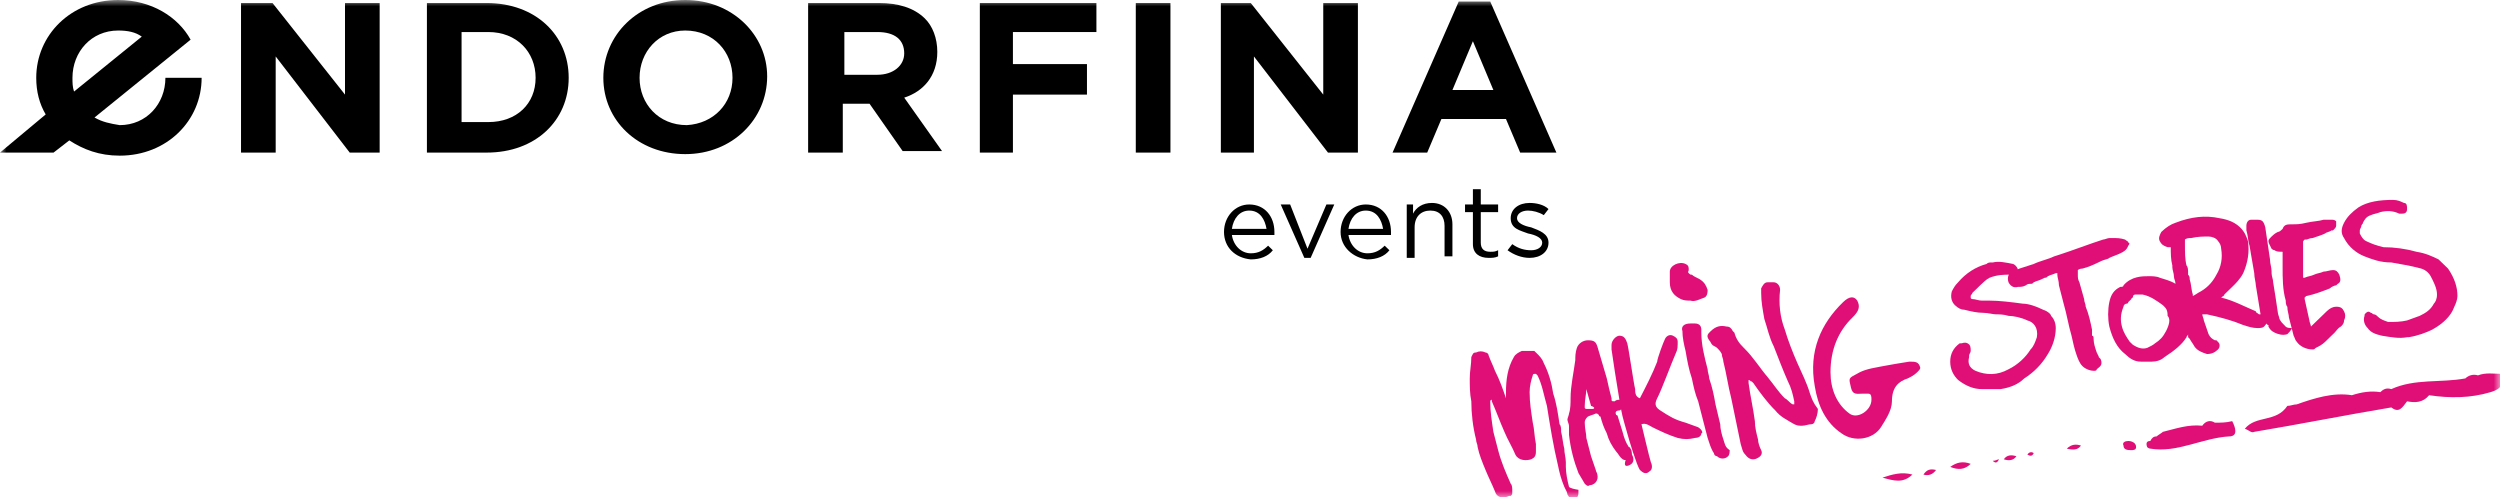
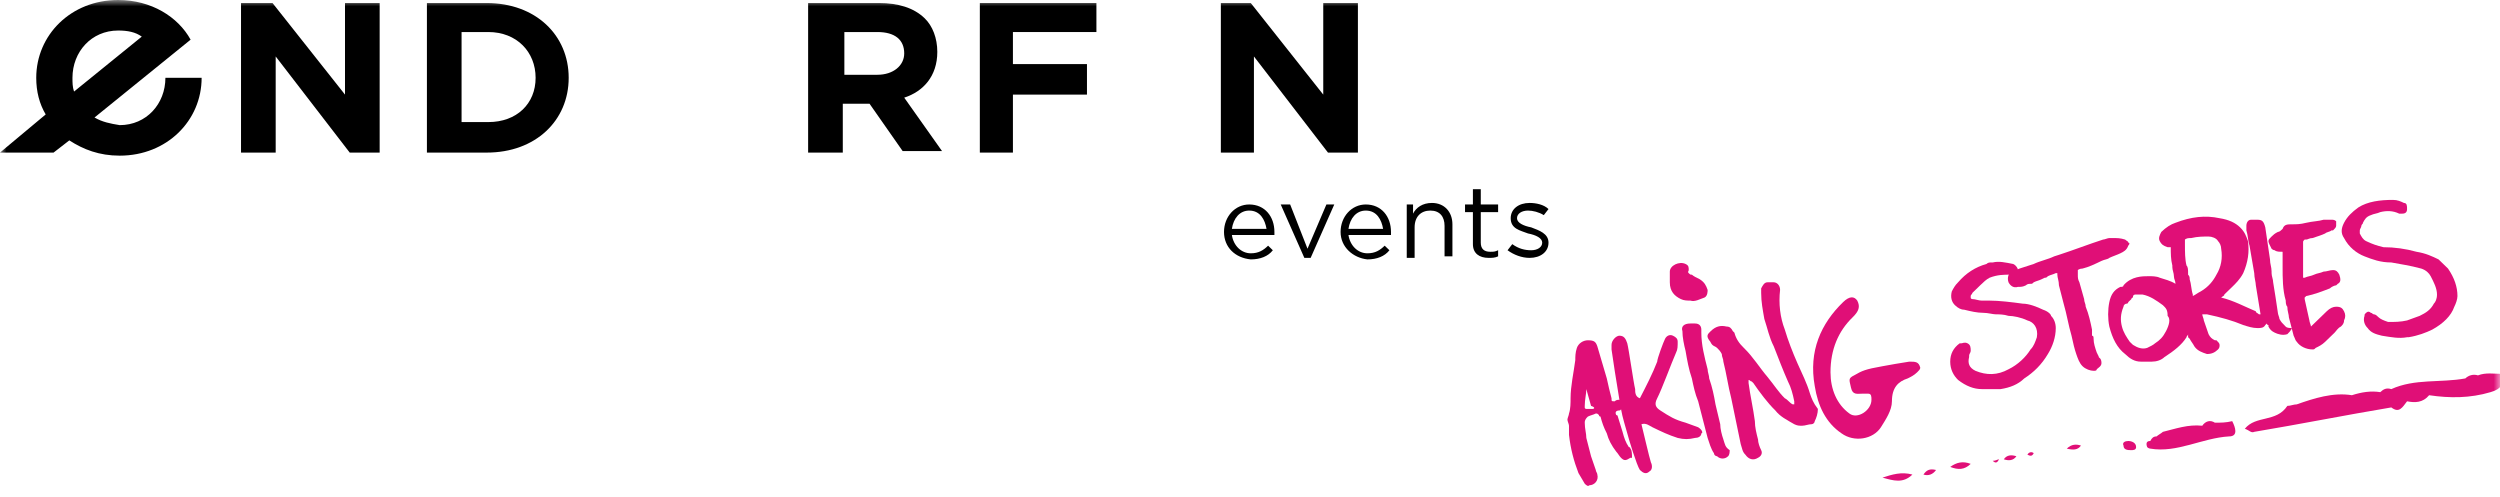
<svg xmlns="http://www.w3.org/2000/svg" width="196" height="39" viewBox="0 0 196 39" fill="none">
  <mask id="mask0_1129_17587" style="mask-type:luminance" maskUnits="userSpaceOnUse" x="0" y="0" width="196" height="39">
    <path d="M196 0H0V39H196V0Z" fill="white" />
  </mask>
  <g mask="url(#mask0_1129_17587)">
    <path d="M179.08 25.482C178.956 25.362 178.833 25.242 178.709 25.003C178.709 24.884 178.586 24.644 178.586 24.525C178.462 23.687 178.339 22.85 178.215 22.132C178.215 21.893 178.092 21.653 178.092 21.414V21.294C178.092 20.936 177.968 20.696 177.968 20.337C177.845 19.5 177.721 18.663 177.598 17.825C177.474 17.347 177.351 17.227 176.98 17.227C176.857 17.227 176.61 17.227 176.486 17.227C176.239 17.227 176.116 17.466 176.116 17.706C176.116 17.825 176.116 17.945 176.116 18.064C176.239 18.423 176.239 18.902 176.363 19.261C176.486 19.979 176.61 20.696 176.733 21.414C176.733 21.773 176.857 22.132 176.857 22.371C176.98 23.089 177.104 23.926 177.227 24.644C177.227 24.644 177.227 24.644 177.104 24.644C176.98 24.525 176.857 24.525 176.857 24.405C175.992 24.046 175.128 23.567 174.14 23.328C174.263 23.209 174.387 23.209 174.387 23.089C174.634 22.85 174.757 22.73 175.004 22.491C175.251 22.252 175.622 21.893 175.869 21.414C176.239 20.577 176.363 19.739 176.239 18.902C176.116 18.543 175.992 18.184 175.622 17.825C175.251 17.466 174.757 17.227 174.016 17.107C172.905 16.868 171.793 16.988 170.558 17.466C170.188 17.586 169.817 17.825 169.447 18.184C169.323 18.423 169.2 18.663 169.323 18.902C169.447 19.141 169.57 19.261 169.941 19.38H170.064C170.064 19.38 170.064 19.38 170.188 19.38C170.188 19.859 170.188 20.337 170.311 20.816V20.936C170.311 21.175 170.435 21.414 170.435 21.653C170.435 21.893 170.558 22.012 170.558 22.252C170.188 22.012 169.694 21.893 169.323 21.773C169.076 21.653 168.706 21.653 168.459 21.653C167.965 21.653 167.1 21.653 166.482 22.371C166.482 22.491 166.359 22.491 166.235 22.491C165.741 22.73 165.494 23.089 165.371 23.687C165.247 24.285 165.247 25.003 165.371 25.601C165.618 26.558 165.988 27.276 166.606 27.755C166.976 28.114 167.347 28.353 167.841 28.353C168.212 28.353 168.459 28.353 168.706 28.353C169.076 28.353 169.447 28.233 169.694 27.994C170.435 27.515 171.052 27.037 171.423 26.439C171.423 26.319 171.546 26.319 171.546 26.199C171.546 26.199 171.546 26.199 171.546 26.319V26.439L171.67 26.558C171.793 26.798 171.917 26.917 172.04 27.157C172.287 27.515 172.658 27.635 173.028 27.755C173.399 27.755 173.646 27.635 173.893 27.396C174.016 27.276 174.016 27.157 174.016 27.037C174.016 26.917 173.893 26.798 173.769 26.678H173.646C173.399 26.558 173.275 26.439 173.152 26.199C173.028 25.841 172.905 25.482 172.781 25.123C172.781 25.003 172.658 24.764 172.658 24.644C172.658 24.644 172.658 24.644 172.781 24.644C172.905 24.644 173.028 24.644 173.028 24.644C174.14 24.884 175.004 25.123 175.869 25.482C176.239 25.601 176.61 25.721 176.98 25.721C177.227 25.721 177.474 25.721 177.598 25.482C177.598 25.482 177.598 25.482 177.721 25.362C177.721 25.362 177.721 25.482 177.845 25.482V25.601C177.968 25.841 178.092 25.96 178.339 26.08C178.586 26.199 178.956 26.319 179.327 26.199C179.45 26.08 179.574 25.96 179.697 25.721C179.203 25.721 179.203 25.601 179.08 25.482ZM169.817 25.96C169.57 26.439 169.323 26.678 168.953 26.917C168.829 27.037 168.582 27.157 168.335 27.276C167.965 27.396 167.594 27.276 167.224 27.037C167.1 26.917 167.1 26.917 166.976 26.798C166.729 26.439 166.482 26.08 166.359 25.601C166.235 25.123 166.235 24.644 166.482 24.046C166.482 23.926 166.606 23.807 166.729 23.807C166.729 23.807 166.853 23.807 166.853 23.687C166.977 23.567 166.977 23.567 167.1 23.448C167.1 23.448 167.1 23.328 167.224 23.328C167.224 23.209 167.224 23.089 167.471 23.089C167.718 23.089 167.841 23.089 167.965 23.089C168.582 23.209 169.076 23.567 169.57 23.926C169.817 24.166 169.941 24.285 169.941 24.764C170.188 25.003 170.064 25.482 169.817 25.96ZM172.534 22.85C172.287 22.969 172.164 23.089 171.917 23.209C171.917 23.209 171.917 23.209 171.917 23.089C171.793 22.73 171.793 22.252 171.67 21.893C171.67 21.773 171.67 21.653 171.546 21.534V21.414C171.546 21.175 171.546 20.936 171.423 20.816C171.299 20.337 171.299 19.739 171.299 19.141C171.299 18.902 171.299 18.782 171.299 18.782C171.299 18.782 171.423 18.663 171.67 18.663H171.793C172.287 18.543 172.781 18.543 173.152 18.543C173.399 18.543 173.769 18.663 173.893 18.902C174.016 19.021 174.14 19.261 174.14 19.5C174.263 20.218 174.14 20.936 173.769 21.534C173.522 22.012 173.152 22.491 172.534 22.85Z" fill="#E00F77" />
  </g>
  <mask id="mask1_1129_17587" style="mask-type:luminance" maskUnits="userSpaceOnUse" x="0" y="0" width="196" height="39">
    <path d="M196 0H0V39H196V0Z" fill="white" />
  </mask>
  <g mask="url(#mask1_1129_17587)">
    <path d="M160.184 24.285C159.69 24.046 159.073 23.807 158.579 23.807C157.714 23.687 156.726 23.568 155.985 23.568C155.862 23.568 155.862 23.568 155.738 23.568C155.615 23.568 155.491 23.568 155.368 23.568C155.121 23.568 154.874 23.448 154.627 23.448C154.627 23.448 154.503 23.448 154.503 23.328V23.209C154.503 23.089 154.627 23.089 154.627 22.97L154.75 22.85C154.874 22.73 154.997 22.611 155.121 22.491L155.244 22.371C155.491 22.132 155.738 21.893 155.985 21.773C156.603 21.534 157.097 21.534 157.591 21.534H157.714C157.961 21.534 158.208 21.414 158.208 21.175C158.208 21.055 158.085 20.816 157.838 20.697C157.22 20.577 156.726 20.457 156.232 20.577H156.109C155.985 20.577 155.862 20.577 155.738 20.697C154.874 20.936 154.132 21.414 153.515 22.132C153.268 22.371 153.144 22.611 153.021 22.85C152.897 23.328 153.021 23.687 153.268 23.927C153.515 24.166 153.762 24.285 154.009 24.285C154.503 24.405 154.997 24.525 155.491 24.525C155.862 24.525 156.232 24.644 156.479 24.644C156.726 24.644 157.097 24.644 157.467 24.764C157.838 24.764 158.455 24.884 158.949 25.123C159.443 25.242 159.814 25.721 159.69 26.439C159.567 26.798 159.443 27.157 159.196 27.396C158.826 27.994 158.208 28.592 157.467 28.951C156.603 29.43 155.738 29.43 154.874 29.071C154.38 28.831 154.256 28.473 154.379 27.994C154.379 27.994 154.379 27.994 154.379 27.874C154.379 27.755 154.503 27.635 154.503 27.515C154.503 27.276 154.503 27.037 154.256 26.917C154.009 26.798 153.885 26.917 153.762 26.917C153.762 26.917 153.762 26.917 153.638 26.917C153.144 27.276 152.897 27.755 152.897 28.353C152.897 28.951 153.144 29.43 153.515 29.789C154.132 30.267 154.75 30.506 155.368 30.506C155.862 30.506 156.356 30.506 156.726 30.506H156.85C157.591 30.387 158.208 30.147 158.702 29.669C159.443 29.19 160.061 28.592 160.555 27.755C160.925 27.157 161.172 26.439 161.172 25.721C161.172 25.362 161.049 25.003 160.802 24.764C160.802 24.644 160.555 24.405 160.184 24.285Z" fill="#E00F77" />
  </g>
  <mask id="mask2_1129_17587" style="mask-type:luminance" maskUnits="userSpaceOnUse" x="0" y="0" width="196" height="39">
    <path d="M196 0H0V39H196V0Z" fill="white" />
  </mask>
  <g mask="url(#mask2_1129_17587)">
    <path d="M191.924 21.055C191.677 20.816 191.43 20.577 191.183 20.337C190.689 20.098 190.195 19.859 189.454 19.739C188.59 19.5 187.725 19.381 186.861 19.381C186.367 19.261 185.996 19.141 185.502 18.902C185.255 18.782 185.132 18.543 185.008 18.304V18.184C185.008 18.184 185.008 18.184 185.008 18.064C185.008 17.945 185.132 17.825 185.132 17.706C185.132 17.586 185.255 17.586 185.255 17.466C185.379 17.227 185.502 16.988 185.873 16.868C186.12 16.749 186.367 16.749 186.614 16.629C187.108 16.509 187.602 16.509 188.096 16.749C188.219 16.749 188.343 16.749 188.343 16.749C188.59 16.749 188.713 16.629 188.713 16.39C188.713 16.15 188.713 15.911 188.466 15.911C188.219 15.791 187.972 15.672 187.602 15.672C186.614 15.672 185.626 15.791 184.885 16.27C184.391 16.629 184.02 16.988 183.773 17.466C183.526 17.945 183.526 18.304 183.773 18.663C184.144 19.381 184.761 19.859 185.379 20.098C185.996 20.337 186.614 20.577 187.478 20.577C188.096 20.696 188.96 20.816 189.825 21.055C190.195 21.175 190.442 21.414 190.566 21.654C190.813 22.132 191.06 22.61 191.06 23.089C191.06 23.448 190.936 23.687 190.813 23.807C190.566 24.285 190.195 24.525 189.701 24.764C189.331 24.884 189.084 25.003 188.713 25.123C188.219 25.242 187.725 25.242 187.231 25.242C186.861 25.123 186.614 25.003 186.49 24.884C186.367 24.764 186.243 24.644 186.12 24.644C185.996 24.644 185.996 24.525 185.873 24.525C185.749 24.405 185.626 24.405 185.502 24.525C185.379 24.644 185.379 24.644 185.379 24.764C185.255 25.123 185.379 25.482 185.626 25.721C185.873 26.08 186.243 26.2 186.737 26.319C187.478 26.439 188.096 26.558 188.713 26.439H188.837C189.578 26.319 190.195 26.08 190.689 25.841C191.554 25.362 192.171 24.764 192.418 24.046C192.542 23.807 192.665 23.448 192.665 23.209C192.665 22.491 192.418 21.773 191.924 21.055Z" fill="#E00F77" />
  </g>
  <mask id="mask3_1129_17587" style="mask-type:luminance" maskUnits="userSpaceOnUse" x="0" y="0" width="196" height="39">
    <path d="M196 0H0V39H196V0Z" fill="white" />
  </mask>
  <g mask="url(#mask3_1129_17587)">
    <path d="M183.155 24.046C182.908 24.046 182.661 24.166 182.414 24.405C182.167 24.644 182.044 24.764 181.797 25.003C181.673 25.123 181.673 25.123 181.55 25.242C181.55 25.242 181.55 25.242 181.426 25.362C181.303 25.482 181.303 25.482 181.179 25.601C181.179 25.482 181.056 25.242 181.056 25.123C180.932 24.525 180.809 24.046 180.685 23.448V23.328L180.809 23.209C181.426 23.089 182.044 22.85 182.661 22.61C182.785 22.491 183.032 22.371 183.155 22.371L183.279 22.252C183.526 22.132 183.526 21.893 183.402 21.534C183.279 21.294 183.155 21.175 182.908 21.175C182.661 21.175 182.414 21.294 182.167 21.294C181.92 21.414 181.673 21.414 181.426 21.534C181.179 21.653 180.932 21.653 180.685 21.773H180.562C180.562 21.773 180.562 21.773 180.562 21.653V21.534C180.562 21.534 180.562 21.534 180.562 21.414V20.936C180.562 20.457 180.562 19.859 180.562 19.38V19.261C180.562 19.141 180.562 19.141 180.562 19.021C180.562 18.902 180.562 18.902 180.685 18.782H180.809C180.932 18.782 181.056 18.663 181.303 18.663C181.673 18.543 182.044 18.423 182.291 18.304C182.414 18.184 182.661 18.184 182.785 18.064C182.785 18.064 182.785 18.064 182.908 18.064C183.032 17.945 183.155 17.825 183.155 17.706C183.155 17.586 183.155 17.466 183.155 17.347C183.032 17.227 182.908 17.227 182.785 17.227H182.661C182.538 17.227 182.291 17.227 182.167 17.227C181.797 17.347 181.303 17.347 180.809 17.466C180.315 17.586 180.068 17.586 179.697 17.586C179.327 17.586 179.08 17.586 178.956 17.945C178.833 18.064 178.709 18.184 178.586 18.184C178.339 18.304 178.215 18.423 178.092 18.543C177.968 18.663 177.845 18.782 177.845 18.902C177.845 19.021 177.968 19.261 178.092 19.5C178.092 19.5 178.215 19.62 178.339 19.62C178.462 19.739 178.709 19.739 178.956 19.739C178.956 19.859 178.956 19.979 178.956 20.098C178.956 20.218 178.956 20.337 178.956 20.577C178.956 20.696 178.956 20.816 178.956 20.936C178.956 21.773 178.956 22.73 179.203 23.567C179.203 23.687 179.203 23.926 179.327 24.046C179.327 24.405 179.45 24.644 179.45 24.884C179.574 25.362 179.697 25.84 179.821 26.319C179.944 26.558 179.944 26.678 180.068 26.798C180.315 27.157 180.809 27.396 181.303 27.396C181.426 27.396 181.426 27.396 181.55 27.276C181.797 27.157 182.044 27.037 182.291 26.798C182.538 26.558 182.785 26.319 183.032 26.08C183.155 25.96 183.279 25.721 183.526 25.601C183.649 25.482 183.773 25.362 183.773 25.123C183.896 24.884 183.896 24.644 183.773 24.405C183.649 24.166 183.526 24.046 183.155 24.046Z" fill="#E00F77" />
  </g>
  <mask id="mask4_1129_17587" style="mask-type:luminance" maskUnits="userSpaceOnUse" x="0" y="0" width="196" height="39">
    <path d="M196 0H0V39H196V0Z" fill="white" />
  </mask>
  <g mask="url(#mask4_1129_17587)">
    <path d="M164.384 27.635C164.26 27.276 164.137 26.917 164.137 26.558C164.137 26.439 164.137 26.319 164.013 26.319C164.013 26.199 164.013 26.199 164.013 26.08C164.013 25.96 164.013 25.96 164.013 25.84C163.89 25.242 163.766 24.644 163.519 24.046C163.519 23.807 163.396 23.687 163.396 23.448C163.272 22.969 163.149 22.61 163.025 22.132C162.902 21.893 162.902 21.773 162.902 21.534C162.902 21.294 162.902 21.175 162.902 21.175C162.902 21.175 163.025 21.055 163.272 21.055C163.766 20.936 164.26 20.696 164.754 20.457C165.001 20.337 165.248 20.337 165.372 20.218C165.619 20.098 165.989 19.979 166.236 19.859C166.483 19.739 166.73 19.62 166.854 19.261C166.977 19.141 166.977 19.021 166.854 19.021C166.854 18.902 166.73 18.902 166.607 18.782C166.236 18.663 165.989 18.663 165.619 18.663C165.495 18.663 165.495 18.663 165.372 18.663C165.248 18.663 165.001 18.782 164.878 18.782C163.766 19.141 162.531 19.62 161.42 19.979L161.049 20.098C160.555 20.337 159.937 20.457 159.443 20.696C159.073 20.816 158.702 20.936 158.332 21.055C158.085 21.175 157.961 21.175 157.714 21.294C157.467 21.414 157.344 21.773 157.467 22.132C157.591 22.371 157.838 22.61 158.208 22.491C158.455 22.491 158.579 22.491 158.826 22.371C158.949 22.252 159.073 22.252 159.196 22.252C159.32 22.252 159.32 22.252 159.443 22.132C159.69 22.012 159.814 22.012 160.061 21.893L160.308 21.773C160.431 21.773 160.431 21.773 160.555 21.653C160.802 21.534 160.925 21.534 161.173 21.414H161.296V21.534C161.296 21.773 161.42 22.012 161.42 22.371C161.543 22.85 161.667 23.328 161.79 23.807C162.037 24.644 162.161 25.482 162.408 26.319C162.531 26.917 162.655 27.396 162.778 27.755C162.902 28.113 163.025 28.472 163.272 28.712C163.519 28.951 163.89 29.071 164.137 29.071C164.26 29.071 164.384 29.071 164.384 28.951C164.507 28.831 164.754 28.712 164.754 28.472C164.754 28.353 164.754 28.113 164.507 27.994C164.631 28.113 164.507 27.874 164.384 27.635Z" fill="#E00F77" />
  </g>
  <mask id="mask5_1129_17587" style="mask-type:luminance" maskUnits="userSpaceOnUse" x="0" y="0" width="196" height="39">
-     <path d="M196 0H0V39H196V0Z" fill="white" />
+     <path d="M196 0H0V39H196V0" fill="white" />
  </mask>
  <g mask="url(#mask5_1129_17587)">
    <path d="M149.686 28.353C148.945 28.472 148.204 28.592 147.586 28.712C146.228 28.951 145.981 29.07 145.363 29.429C144.869 29.669 144.993 29.788 145.116 30.386C145.24 30.985 145.61 30.865 145.981 30.865C146.104 30.865 146.351 30.865 146.475 30.865C146.722 30.865 146.722 31.104 146.722 31.343C146.722 32.181 145.61 32.899 144.993 32.42C144.005 31.702 143.511 30.506 143.511 29.19C143.511 27.396 144.128 25.96 145.24 24.883C145.734 24.405 145.857 24.046 145.61 23.567C145.363 23.209 144.993 23.209 144.499 23.687C142.77 25.362 141.782 27.515 142.276 30.267C142.523 31.822 143.14 33.138 144.375 33.975C145.363 34.693 146.845 34.454 147.463 33.497C147.833 32.899 148.327 32.181 148.327 31.463C148.327 30.386 148.821 29.908 149.562 29.669C149.809 29.549 150.056 29.429 150.303 29.19C150.427 29.07 150.55 28.951 150.55 28.831C150.427 28.353 150.18 28.353 149.686 28.353Z" fill="#E00F77" />
  </g>
  <mask id="mask6_1129_17587" style="mask-type:luminance" maskUnits="userSpaceOnUse" x="0" y="0" width="196" height="39">
    <path d="M196 0H0V39H196V0Z" fill="white" />
  </mask>
  <g mask="url(#mask6_1129_17587)">
    <path d="M133.137 33.497C132.766 33.377 132.519 33.258 132.149 33.138C131.284 32.899 130.913 32.659 130.172 32.181C129.802 31.942 129.678 31.702 129.925 31.224C130.296 30.506 131.037 28.472 131.407 27.635C131.531 27.396 131.531 27.156 131.531 26.797C131.531 26.558 131.407 26.439 131.16 26.319C130.913 26.199 130.666 26.319 130.543 26.558C130.419 26.797 129.925 28.113 129.925 28.353C129.555 29.31 129.061 30.267 128.567 31.224C128.196 31.104 128.196 30.745 128.196 30.506C128.073 30.027 127.702 27.396 127.579 26.917C127.455 26.558 127.332 26.319 126.961 26.319C126.714 26.319 126.344 26.678 126.344 27.037C126.344 27.156 126.344 27.276 126.344 27.396C126.467 28.233 126.714 29.908 126.961 31.343C126.838 31.343 126.714 31.343 126.591 31.463C126.344 31.463 126.344 31.463 126.344 31.224C126.22 30.745 126.097 30.267 125.973 29.669C125.726 28.831 125.479 27.994 125.232 27.156C125.109 26.797 124.985 26.678 124.491 26.678C124.121 26.678 123.75 26.917 123.627 27.276C123.503 27.635 123.503 27.994 123.503 28.233C123.38 29.19 123.133 30.267 123.133 31.224C123.133 31.583 123.133 32.061 123.009 32.42C123.009 32.54 122.886 32.779 122.886 32.899C122.886 33.018 123.009 33.258 123.009 33.377C123.009 33.617 123.009 33.856 123.009 34.095C123.133 35.172 123.38 36.129 123.75 37.086C123.874 37.325 124.121 37.684 124.244 37.923C124.368 38.043 124.491 38.163 124.615 38.043C124.985 38.043 125.356 37.684 125.232 37.205C125.232 37.086 125.109 36.966 125.109 36.846C124.985 36.488 124.862 36.129 124.738 35.77C124.615 35.291 124.491 34.813 124.368 34.334C124.368 33.975 124.244 33.617 124.244 33.138C124.244 32.899 124.368 32.779 124.491 32.659C124.738 32.54 124.862 32.54 125.109 32.42C125.232 32.42 125.232 32.42 125.356 32.54C125.356 32.54 125.356 32.659 125.479 32.659C125.603 33.138 125.726 33.497 125.973 33.975C126.097 34.454 126.344 34.932 126.714 35.411C126.838 35.531 126.961 35.77 127.085 35.889C127.332 36.129 127.455 36.129 127.826 35.889C127.826 35.889 127.826 35.889 127.949 35.889C127.949 35.65 127.949 35.291 127.826 35.172C127.826 35.172 127.826 35.052 127.702 35.052C127.455 34.693 127.332 34.334 127.208 33.856C127.085 33.497 126.961 33.018 126.838 32.659C126.838 32.659 126.838 32.54 126.714 32.54C126.591 32.3 126.714 32.181 126.961 32.181C126.961 32.181 127.085 32.181 127.085 32.061C127.208 32.779 127.455 33.497 127.579 33.975C127.702 34.454 128.32 36.488 128.567 36.846C128.814 37.086 129.061 37.205 129.308 36.966C129.555 36.846 129.555 36.488 129.431 36.248C129.308 35.889 128.814 33.736 128.69 33.258C129.061 33.138 129.308 33.377 129.555 33.497C130.296 33.856 130.79 34.095 131.531 34.334C132.025 34.454 132.396 34.454 132.89 34.334C133.137 34.334 133.384 34.215 133.384 33.975C133.507 33.975 133.507 33.736 133.137 33.497ZM124.862 32.061C124.862 32.061 124.738 32.061 124.615 32.061C124.491 32.061 124.491 32.061 124.368 32.061C124.368 32.061 124.244 32.061 124.244 31.942V31.822C124.244 31.343 124.368 30.865 124.368 30.506C124.368 30.506 124.368 30.506 124.368 30.386C124.368 30.386 124.368 30.386 124.368 30.506C124.491 30.985 124.615 31.343 124.738 31.822C125.109 31.942 124.985 32.061 124.862 32.061Z" fill="#E00F77" />
  </g>
  <mask id="mask7_1129_17587" style="mask-type:luminance" maskUnits="userSpaceOnUse" x="0" y="0" width="196" height="39">
-     <path d="M196 0H0V39H196V0Z" fill="white" />
-   </mask>
+     </mask>
  <g mask="url(#mask7_1129_17587)">
    <path d="M123.009 38.162C122.886 37.684 122.762 37.086 122.762 36.607C122.762 36.487 122.762 36.368 122.762 36.248C122.762 35.889 122.639 35.531 122.639 35.172C122.515 34.693 122.515 34.334 122.392 33.856C122.392 33.616 122.392 33.377 122.268 33.258C122.145 32.42 122.021 31.583 121.774 30.865C121.651 30.027 121.404 29.19 121.033 28.472C120.91 28.113 120.663 27.874 120.416 27.635L120.292 27.515C120.045 27.515 119.675 27.515 119.304 27.515C119.057 27.635 118.81 27.754 118.687 27.994C118.193 28.831 118.069 29.788 118.069 30.745C118.069 30.865 118.069 31.104 118.069 31.224V31.343C118.069 31.343 118.069 31.343 118.069 31.224C117.822 30.506 117.575 29.788 117.205 29.07C117.081 28.712 116.834 28.233 116.711 27.874C116.711 27.754 116.587 27.635 116.464 27.635C116.217 27.515 115.97 27.515 115.723 27.635C115.476 27.635 115.476 27.754 115.352 27.994C115.352 28.592 115.229 29.07 115.229 29.669C115.229 30.267 115.229 30.865 115.352 31.463C115.352 32.42 115.476 33.497 115.723 34.454C115.723 34.693 115.846 34.813 115.846 35.052C115.97 35.65 116.217 36.248 116.464 36.846C116.711 37.445 116.958 37.923 117.205 38.521C117.328 39 117.822 39.119 118.316 38.88C118.316 38.88 118.316 38.88 118.44 38.88C118.563 38.761 118.563 38.761 118.563 38.521C118.563 38.282 118.563 38.043 118.44 37.923C118.069 37.086 117.699 36.248 117.452 35.291C117.328 34.813 117.205 34.334 117.081 33.856C116.958 33.018 116.834 32.3 116.834 31.463C116.834 31.463 116.834 31.343 116.958 31.343C116.958 31.343 116.958 31.343 116.958 31.463C117.328 32.3 117.575 33.018 117.946 33.856C118.193 34.454 118.563 35.052 118.81 35.65C119.057 36.129 119.675 36.129 120.045 36.009C120.292 35.889 120.416 35.77 120.416 35.411C120.416 35.172 120.416 35.052 120.416 34.813C120.292 34.215 120.292 33.616 120.169 33.138C120.045 32.3 119.922 31.583 119.922 30.745C119.922 30.267 120.045 29.788 120.169 29.429C120.169 29.429 120.169 29.31 120.292 29.31H120.416L120.539 29.429C120.91 30.147 121.033 30.985 121.28 31.822C121.527 33.377 121.774 34.932 122.145 36.487C122.268 37.086 122.392 37.564 122.639 38.162C122.762 38.402 122.886 38.641 122.886 38.761C123.009 39 123.133 39.119 123.38 39.119C123.627 39.119 123.75 38.88 123.75 38.641C123.75 38.641 123.75 38.521 123.75 38.402C123.009 38.282 123.009 38.162 123.009 38.162Z" fill="#E00F77" />
  </g>
  <mask id="mask8_1129_17587" style="mask-type:luminance" maskUnits="userSpaceOnUse" x="0" y="0" width="196" height="39">
    <path d="M196 0H0V39H196V0Z" fill="white" />
  </mask>
  <g mask="url(#mask8_1129_17587)">
    <path d="M141.905 30.865C141.658 30.027 141.288 29.31 140.917 28.472C140.547 27.635 140.176 26.678 139.929 25.84C139.559 24.883 139.435 23.807 139.559 22.73C139.559 22.371 139.311 22.132 139.064 22.132C138.941 22.132 138.694 22.132 138.57 22.132C138.323 22.132 138.2 22.371 138.076 22.61C138.076 22.73 138.076 22.85 138.076 22.969C138.076 23.687 138.2 24.285 138.323 25.003C138.57 25.721 138.694 26.439 139.064 27.156C139.435 28.113 139.806 29.07 140.176 29.908C140.423 30.386 140.547 30.865 140.67 31.463V31.583V31.702H140.547C140.3 31.583 140.176 31.343 139.929 31.224C139.435 30.745 139.064 30.147 138.57 29.549C137.953 28.831 137.459 27.994 136.718 27.276C136.347 26.917 136.1 26.558 135.977 26.08L135.853 25.96C135.73 25.721 135.606 25.601 135.359 25.601C134.865 25.482 134.495 25.601 134.124 25.96C133.877 26.199 133.754 26.319 134.001 26.678C134.124 26.797 134.124 26.917 134.248 27.037C134.371 27.156 134.495 27.156 134.618 27.276C134.742 27.396 134.865 27.515 134.989 27.755C134.989 27.994 135.112 28.113 135.112 28.353C135.359 29.31 135.483 30.267 135.73 31.224C135.977 32.42 136.224 33.617 136.471 34.813C136.594 35.172 136.594 35.411 136.841 35.65C137.088 36.009 137.459 36.129 137.829 35.889C138.076 35.77 138.2 35.531 138.076 35.291C137.953 35.052 137.829 34.693 137.829 34.454C137.706 33.975 137.582 33.497 137.582 33.018C137.459 32.061 137.212 30.985 137.088 30.027C137.088 29.908 137.088 29.788 137.088 29.788C137.212 29.788 137.212 29.908 137.335 29.908L137.459 30.027C137.953 30.745 138.57 31.583 139.188 32.181C139.559 32.659 140.053 32.899 140.67 33.258C140.917 33.377 141.041 33.377 141.288 33.377C141.535 33.377 141.782 33.258 142.029 33.258C142.152 33.258 142.276 33.138 142.276 33.018C142.399 32.779 142.523 32.42 142.523 32.061C142.152 31.583 142.029 31.224 141.905 30.865Z" fill="#E00F77" />
  </g>
  <mask id="mask9_1129_17587" style="mask-type:luminance" maskUnits="userSpaceOnUse" x="0" y="0" width="196" height="39">
    <path d="M196 0H0V39H196V0Z" fill="white" />
  </mask>
  <g mask="url(#mask9_1129_17587)">
    <path d="M135.113 34.454C134.989 34.095 134.866 33.616 134.866 33.258C134.742 32.779 134.619 32.181 134.495 31.702C134.372 30.985 134.248 30.386 134.001 29.669C134.001 29.429 133.878 29.19 133.878 28.951C133.631 27.994 133.384 27.037 133.384 26.08C133.384 25.96 133.384 25.96 133.384 25.84C133.384 25.601 133.26 25.362 132.89 25.362C132.766 25.362 132.643 25.362 132.519 25.362C132.025 25.362 131.778 25.601 131.902 25.96C131.902 26.439 132.025 27.037 132.149 27.515C132.272 28.233 132.396 28.951 132.643 29.669C132.766 30.267 132.89 30.865 133.137 31.463C133.26 31.942 133.384 32.42 133.507 32.899C133.631 33.377 133.754 33.856 133.878 34.334C134.001 34.693 134.125 35.172 134.372 35.531C134.372 35.65 134.495 35.77 134.619 35.77C134.866 36.009 135.236 36.009 135.483 35.77C135.607 35.65 135.607 35.411 135.607 35.291C135.236 35.052 135.236 34.813 135.113 34.454Z" fill="#E00F77" />
  </g>
  <mask id="mask10_1129_17587" style="mask-type:luminance" maskUnits="userSpaceOnUse" x="0" y="0" width="196" height="39">
    <path d="M196 0H0V39H196V0Z" fill="white" />
  </mask>
  <g mask="url(#mask10_1129_17587)">
    <path d="M131.779 23.448C132.026 23.567 132.273 23.567 132.52 23.567C132.89 23.687 133.261 23.448 133.631 23.328C133.878 23.209 133.878 22.85 133.878 22.73C133.755 22.371 133.631 22.132 133.261 21.893C133.014 21.773 132.767 21.653 132.643 21.534C132.52 21.534 132.52 21.534 132.396 21.414C132.273 21.294 132.396 21.294 132.396 21.175C132.396 20.936 132.396 20.816 132.149 20.696C131.655 20.457 130.914 20.816 130.914 21.294C130.914 21.534 130.914 21.893 130.914 22.132C130.914 22.85 131.285 23.209 131.779 23.448Z" fill="#E00F77" />
  </g>
  <mask id="mask11_1129_17587" style="mask-type:luminance" maskUnits="userSpaceOnUse" x="0" y="0" width="196" height="39">
    <path d="M196 0H0V39H196V0Z" fill="white" />
  </mask>
  <g mask="url(#mask11_1129_17587)">
-     <path d="M127.826 35.65H127.949C127.949 35.65 128.32 36.249 127.702 36.488C127.085 36.727 127.579 35.77 127.579 35.77L127.826 35.65Z" fill="#E00F77" />
-   </g>
+     </g>
  <mask id="mask12_1129_17587" style="mask-type:luminance" maskUnits="userSpaceOnUse" x="0" y="0" width="196" height="39">
    <path d="M196 0H0V39H196V0Z" fill="white" />
  </mask>
  <g mask="url(#mask12_1129_17587)">
    <path d="M12.968 6.101C12.968 8.135 11.486 9.81 9.386 9.81C8.645 9.69 8.028 9.571 7.41 9.212L14.944 3.11C13.956 1.316 11.856 0 9.263 0C5.558 0 2.841 2.752 2.841 6.101C2.841 7.178 3.088 8.135 3.582 8.972L0 11.963H4.199L5.434 11.006C6.546 11.724 7.781 12.203 9.386 12.203C13.091 12.203 15.808 9.451 15.808 6.101H12.968ZM5.681 6.101C5.681 4.067 7.163 2.393 9.263 2.393C10.004 2.393 10.621 2.512 11.115 2.871L5.805 7.178C5.681 6.819 5.681 6.46 5.681 6.101Z" fill="black" />
  </g>
  <mask id="mask13_1129_17587" style="mask-type:luminance" maskUnits="userSpaceOnUse" x="0" y="0" width="196" height="39">
    <path d="M196 0H0V39H196V0Z" fill="white" />
  </mask>
  <g mask="url(#mask13_1129_17587)">
    <path d="M18.896 0.239H21.367L27.048 7.417V0.239H29.765V11.963H27.418L21.614 4.426V11.963H18.896V0.239Z" fill="black" />
  </g>
  <mask id="mask14_1129_17587" style="mask-type:luminance" maskUnits="userSpaceOnUse" x="0" y="0" width="196" height="39">
    <path d="M196 0H0V39H196V0Z" fill="white" />
  </mask>
  <g mask="url(#mask14_1129_17587)">
    <path d="M33.47 0.239H38.163C41.992 0.239 44.585 2.752 44.585 6.101C44.585 9.451 41.992 11.963 38.163 11.963H33.47V0.239ZM36.187 2.512V9.571H38.286C40.509 9.571 41.992 8.135 41.992 6.101C41.992 4.067 40.509 2.512 38.286 2.512H36.187Z" fill="black" />
  </g>
  <mask id="mask15_1129_17587" style="mask-type:luminance" maskUnits="userSpaceOnUse" x="0" y="0" width="196" height="39">
-     <path d="M196 0H0V39H196V0Z" fill="white" />
-   </mask>
+     </mask>
  <g mask="url(#mask15_1129_17587)">
    <path d="M47.302 6.101C47.302 2.752 50.019 0 53.724 0C57.429 0 60.146 2.752 60.146 5.982C60.146 9.331 57.429 12.083 53.724 12.083C50.019 12.083 47.302 9.451 47.302 6.101ZM57.429 6.101C57.429 4.067 55.947 2.393 53.724 2.393C51.624 2.393 50.142 4.067 50.142 6.101C50.142 8.135 51.624 9.81 53.847 9.81C55.947 9.69 57.429 8.135 57.429 6.101Z" fill="black" />
  </g>
  <mask id="mask16_1129_17587" style="mask-type:luminance" maskUnits="userSpaceOnUse" x="0" y="0" width="196" height="39">
    <path d="M196 0H0V39H196V0Z" fill="white" />
  </mask>
  <g mask="url(#mask16_1129_17587)">
    <path d="M63.357 0.239H68.915C70.397 0.239 71.632 0.598 72.497 1.436C73.114 2.034 73.485 2.991 73.485 4.067C73.485 5.982 72.373 7.178 70.891 7.656L73.855 11.844H70.768L68.174 8.135H66.075V11.963H63.357V0.239ZM68.792 5.862C70.027 5.862 70.891 5.144 70.891 4.187C70.891 3.11 70.15 2.512 68.792 2.512H66.198V5.862H68.792Z" fill="black" />
  </g>
  <mask id="mask17_1129_17587" style="mask-type:luminance" maskUnits="userSpaceOnUse" x="0" y="0" width="196" height="39">
    <path d="M196 0H0V39H196V0Z" fill="white" />
  </mask>
  <g mask="url(#mask17_1129_17587)">
    <path d="M76.819 0.239H85.959V2.512H79.413V5.025H85.218V7.417H79.413V11.963H76.819V0.239Z" fill="black" />
  </g>
  <mask id="mask18_1129_17587" style="mask-type:luminance" maskUnits="userSpaceOnUse" x="0" y="0" width="196" height="39">
    <path d="M196 0H0V39H196V0Z" fill="white" />
  </mask>
  <g mask="url(#mask18_1129_17587)">
-     <path d="M91.763 0.239H89.046V11.963H91.763V0.239Z" fill="black" />
-   </g>
+     </g>
  <mask id="mask19_1129_17587" style="mask-type:luminance" maskUnits="userSpaceOnUse" x="0" y="0" width="196" height="39">
    <path d="M196 0H0V39H196V0Z" fill="white" />
  </mask>
  <g mask="url(#mask19_1129_17587)">
    <path d="M95.715 0.239H98.061L103.743 7.417V0.239H106.46V11.963H104.113L98.308 4.426V11.963H95.715V0.239Z" fill="black" />
  </g>
  <mask id="mask20_1129_17587" style="mask-type:luminance" maskUnits="userSpaceOnUse" x="0" y="0" width="196" height="39">
    <path d="M196 0H0V39H196V0Z" fill="white" />
  </mask>
  <g mask="url(#mask20_1129_17587)">
-     <path d="M114.364 0.12H116.834L122.021 11.963H119.181L118.069 9.331H113.005L111.894 11.963H109.177L114.364 0.12ZM117.081 7.058L115.475 3.23L113.87 7.058H117.081Z" fill="black" />
-   </g>
+     </g>
  <mask id="mask21_1129_17587" style="mask-type:luminance" maskUnits="userSpaceOnUse" x="0" y="0" width="196" height="39">
    <path d="M196 0H0V39H196V0Z" fill="white" />
  </mask>
  <g mask="url(#mask21_1129_17587)">
    <path d="M95.962 18.184C95.962 16.988 96.826 16.031 97.938 16.031C99.173 16.031 99.914 16.988 99.914 18.184C99.914 18.304 99.914 18.304 99.914 18.423H96.579C96.703 19.261 97.32 19.859 98.061 19.859C98.679 19.859 99.049 19.62 99.42 19.261L99.79 19.62C99.42 20.098 98.802 20.337 98.061 20.337C96.826 20.218 95.962 19.381 95.962 18.184ZM99.296 17.945C99.173 17.227 98.802 16.509 97.938 16.509C97.197 16.509 96.703 17.107 96.579 17.945H99.296Z" fill="black" />
  </g>
  <mask id="mask22_1129_17587" style="mask-type:luminance" maskUnits="userSpaceOnUse" x="0" y="0" width="196" height="39">
    <path d="M196 0H0V39H196V0Z" fill="white" />
  </mask>
  <g mask="url(#mask22_1129_17587)">
    <path d="M100.408 16.031H101.149L102.508 19.5L103.99 16.031H104.607L102.755 20.218H102.261L100.408 16.031Z" fill="black" />
  </g>
  <mask id="mask23_1129_17587" style="mask-type:luminance" maskUnits="userSpaceOnUse" x="0" y="0" width="196" height="39">
    <path d="M196 0H0V39H196V0Z" fill="white" />
  </mask>
  <g mask="url(#mask23_1129_17587)">
    <path d="M105.102 18.184C105.102 16.988 105.966 16.031 107.078 16.031C108.313 16.031 109.054 16.988 109.054 18.184C109.054 18.304 109.054 18.304 109.054 18.423H105.719C105.843 19.261 106.46 19.859 107.201 19.859C107.819 19.859 108.189 19.62 108.56 19.261L108.93 19.62C108.56 20.098 107.942 20.337 107.201 20.337C106.09 20.218 105.102 19.381 105.102 18.184ZM108.436 17.945C108.313 17.227 107.942 16.509 107.078 16.509C106.337 16.509 105.843 17.107 105.719 17.945H108.436Z" fill="black" />
  </g>
  <mask id="mask24_1129_17587" style="mask-type:luminance" maskUnits="userSpaceOnUse" x="0" y="0" width="196" height="39">
    <path d="M196 0H0V39H196V0Z" fill="white" />
  </mask>
  <g mask="url(#mask24_1129_17587)">
    <path d="M110.165 16.031H110.783V16.749C111.03 16.27 111.524 15.911 112.265 15.911C113.253 15.911 113.87 16.629 113.87 17.586V20.098H113.253V17.706C113.253 16.988 112.882 16.509 112.141 16.509C111.4 16.509 110.906 16.988 110.906 17.825V20.218H110.289V16.031H110.165Z" fill="black" />
  </g>
  <mask id="mask25_1129_17587" style="mask-type:luminance" maskUnits="userSpaceOnUse" x="0" y="0" width="196" height="39">
    <path d="M196 0H0V39H196V0Z" fill="white" />
  </mask>
  <g mask="url(#mask25_1129_17587)">
    <path d="M115.476 19.141V16.629H114.858V16.031H115.476V14.835H116.093V16.031H117.452V16.629H116.093V19.022C116.093 19.5 116.34 19.739 116.834 19.739C117.081 19.739 117.205 19.739 117.452 19.62V20.098C117.205 20.218 116.958 20.218 116.711 20.218C115.97 20.218 115.476 19.859 115.476 19.141Z" fill="black" />
  </g>
  <mask id="mask26_1129_17587" style="mask-type:luminance" maskUnits="userSpaceOnUse" x="0" y="0" width="196" height="39">
    <path d="M196 0H0V39H196V0Z" fill="white" />
  </mask>
  <g mask="url(#mask26_1129_17587)">
    <path d="M118.192 19.62L118.563 19.141C119.057 19.5 119.551 19.62 120.045 19.62C120.539 19.62 120.909 19.381 120.909 19.022C120.909 18.663 120.415 18.423 119.798 18.304C119.18 18.064 118.439 17.945 118.439 17.108C118.439 16.39 119.057 15.911 119.921 15.911C120.415 15.911 121.033 16.031 121.403 16.39L121.033 16.868C120.662 16.629 120.168 16.509 119.798 16.509C119.304 16.509 118.933 16.749 118.933 17.108C118.933 17.466 119.427 17.706 120.045 17.825C120.662 18.064 121.403 18.304 121.403 19.022C121.403 19.739 120.786 20.218 119.921 20.218C119.304 20.218 118.686 19.979 118.192 19.62Z" fill="black" />
  </g>
  <mask id="mask27_1129_17587" style="mask-type:luminance" maskUnits="userSpaceOnUse" x="0" y="0" width="196" height="39">
    <path d="M196 0H0V39H196V0Z" fill="white" />
  </mask>
  <g mask="url(#mask27_1129_17587)">
    <path d="M175.993 33.616C176.363 33.736 176.487 33.975 176.734 33.856C180.315 33.258 183.897 32.54 187.479 31.942C188.096 32.42 188.343 31.942 188.714 31.463C189.331 31.583 189.949 31.583 190.443 30.985C192.048 31.224 193.654 31.224 195.259 30.745C196.124 30.506 196.371 30.027 196.124 29.31C195.506 29.31 194.889 29.19 194.271 29.429C193.901 29.31 193.53 29.429 193.283 29.669C191.307 30.027 189.331 29.669 187.479 30.506C187.108 30.386 186.861 30.506 186.614 30.745C185.873 30.626 185.132 30.745 184.391 30.985C182.909 30.745 181.427 31.224 180.068 31.702C179.821 31.702 179.574 31.822 179.327 31.822C178.463 33.138 176.857 32.54 175.993 33.616ZM185.379 31.463H185.255C185.379 31.463 185.379 31.463 185.379 31.463ZM149.933 37.205C149.192 37.923 148.451 37.684 147.587 37.445C148.328 37.205 149.069 36.966 149.933 37.205ZM154.503 36.368C154.009 36.846 153.515 36.846 152.898 36.607C153.392 36.248 153.886 36.129 154.503 36.368ZM151.786 36.846C151.539 37.205 151.169 37.325 150.798 37.205C151.045 36.846 151.292 36.727 151.786 36.846ZM163.148 34.932C162.901 35.291 162.531 35.291 162.037 35.172C162.407 34.813 162.778 34.813 163.148 34.932ZM158.085 35.77C157.838 36.129 157.467 36.129 157.097 36.009C157.344 35.65 157.714 35.65 158.085 35.77ZM156.726 36.009C156.603 36.248 156.479 36.368 156.232 36.129C156.479 36.129 156.603 36.009 156.726 36.009ZM159.443 35.531C159.32 35.77 159.196 35.77 158.949 35.65C159.073 35.411 159.32 35.411 159.443 35.531ZM166.853 34.574C167.1 34.574 167.471 34.693 167.471 35.052C167.471 35.291 167.224 35.291 167.1 35.291C166.853 35.291 166.483 35.291 166.483 34.932C166.359 34.693 166.606 34.574 166.853 34.574ZM168.583 34.574C168.706 34.334 168.83 34.215 169.077 34.215C169.2 34.095 169.447 33.975 169.571 33.856C170.559 33.616 171.547 33.258 172.658 33.377C172.905 33.018 173.276 32.899 173.646 33.138C174.14 33.138 174.511 33.138 175.005 33.018C175.252 33.497 175.499 34.215 174.758 34.215C172.658 34.334 170.682 35.531 168.583 35.172C168.459 35.172 168.336 35.052 168.336 35.052C168.212 34.693 168.335 34.574 168.583 34.574Z" fill="#E00F77" />
  </g>
</svg>